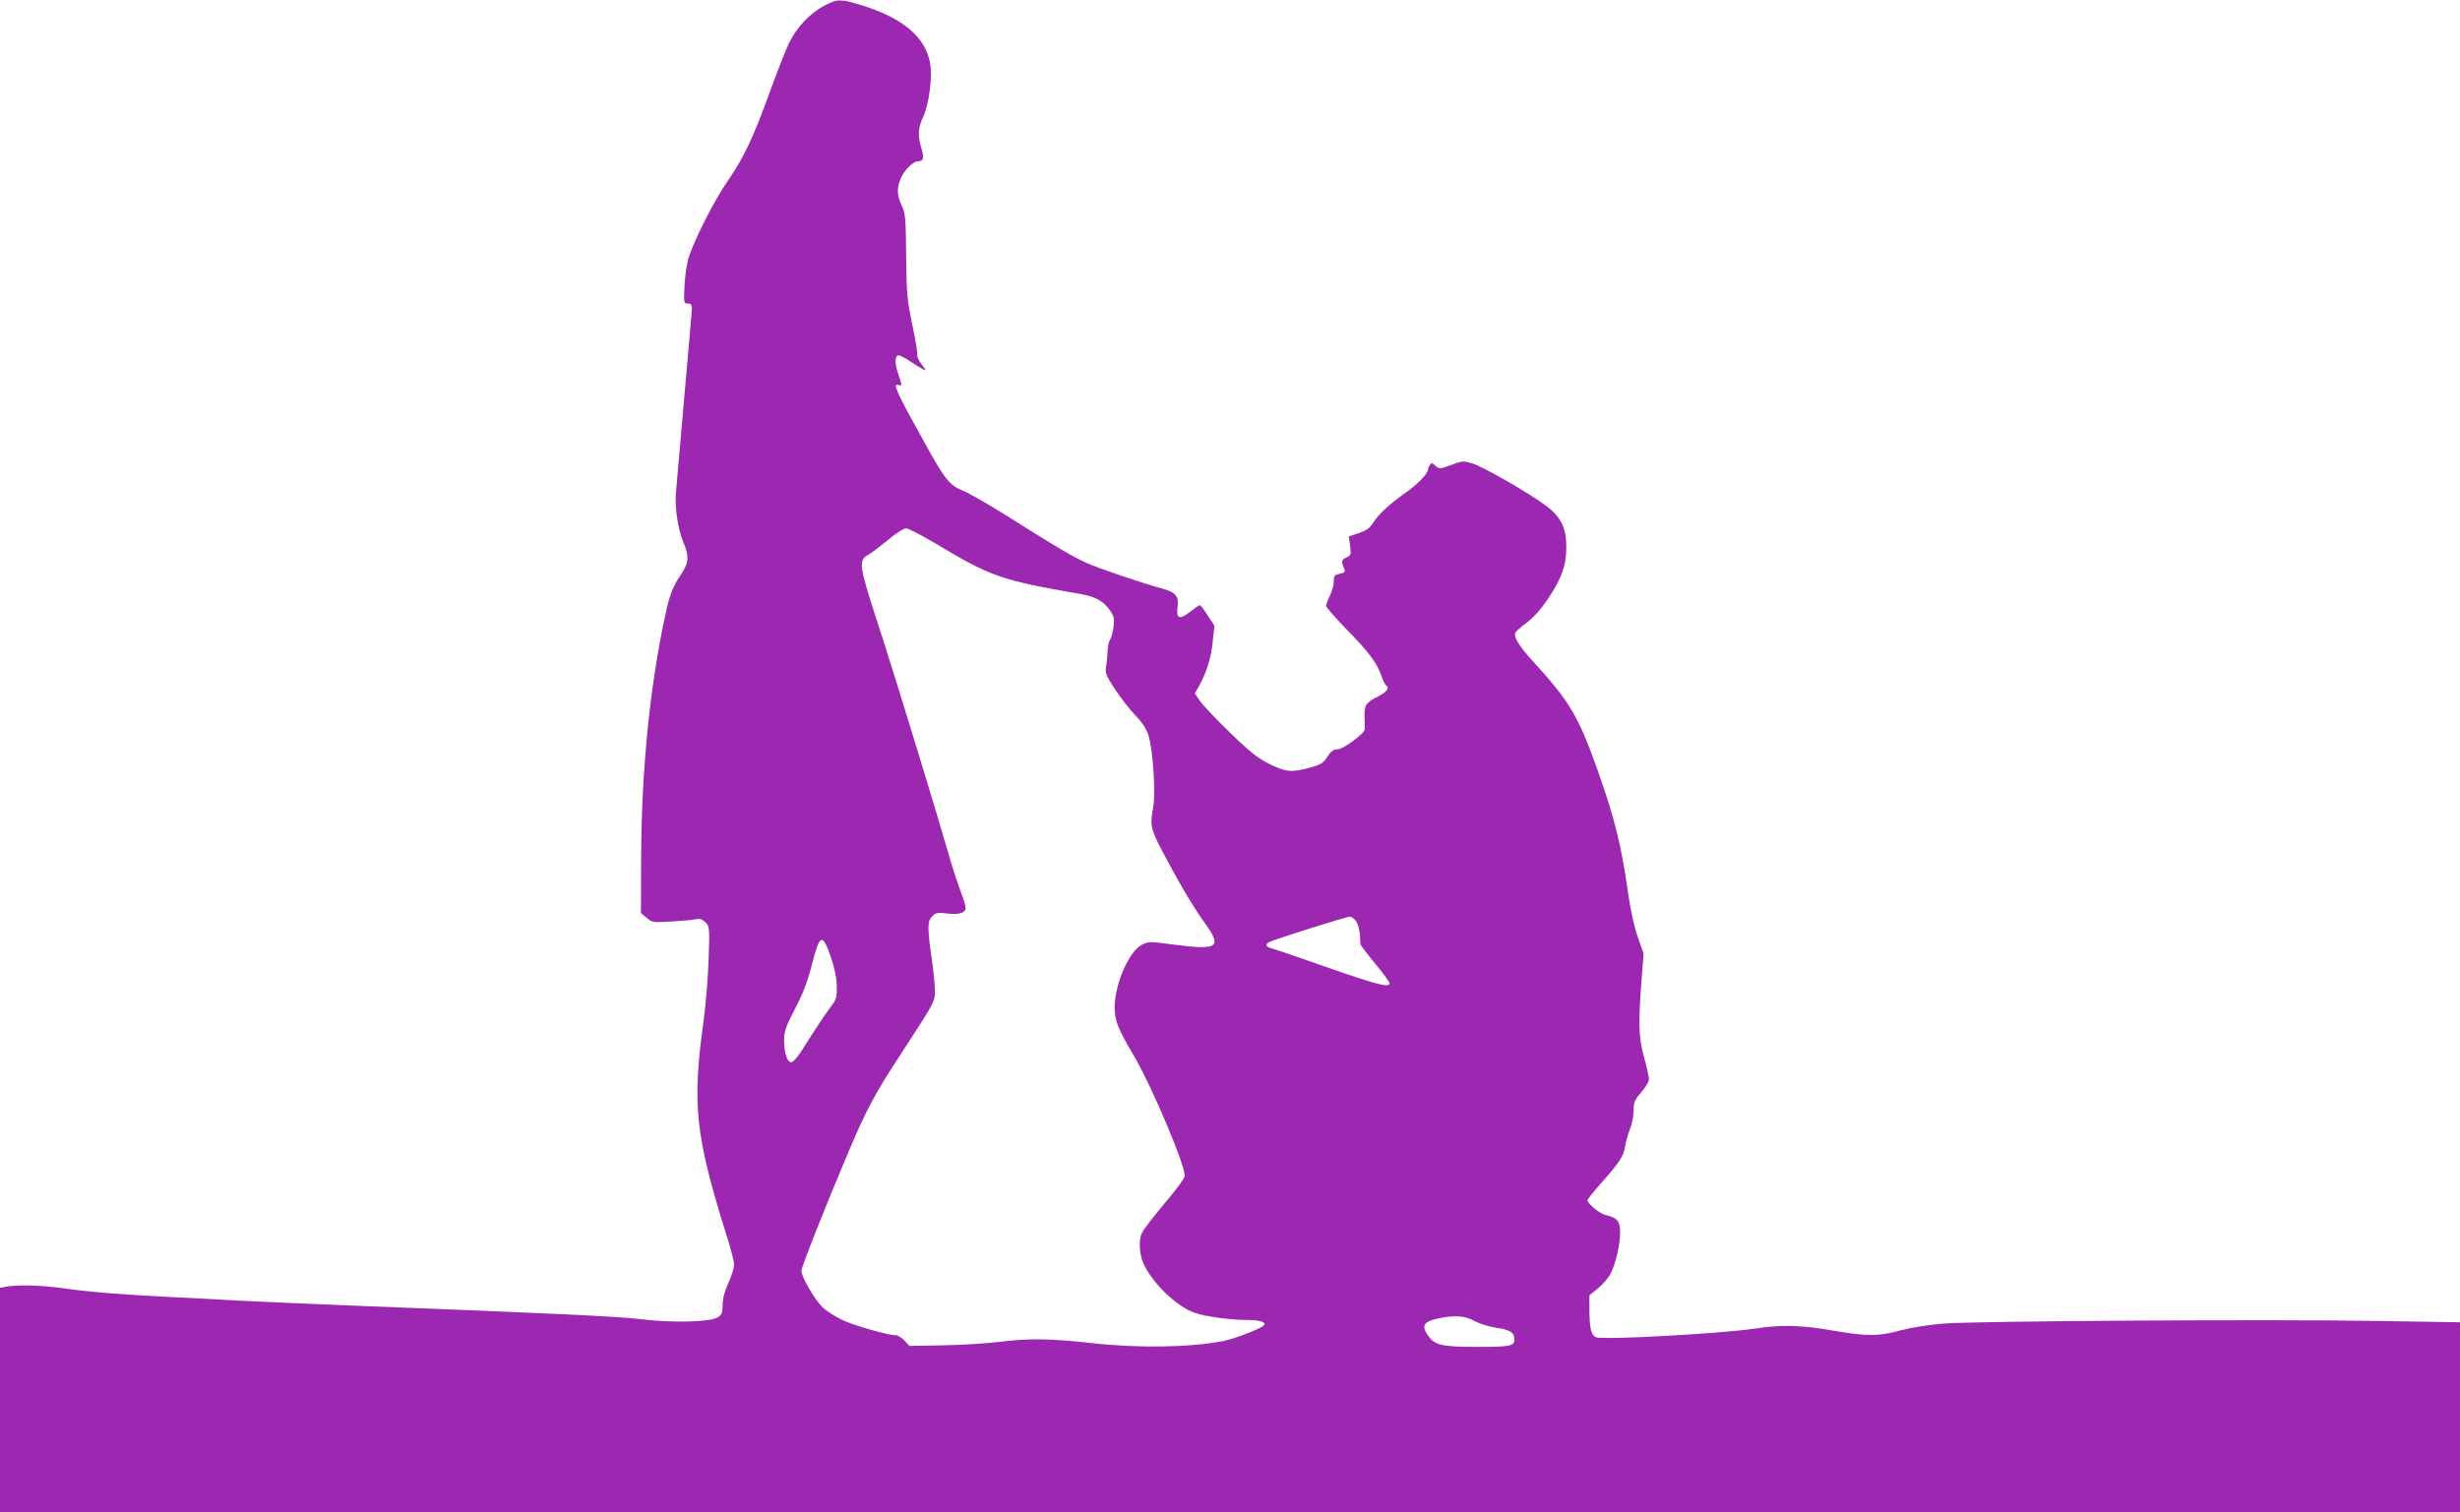
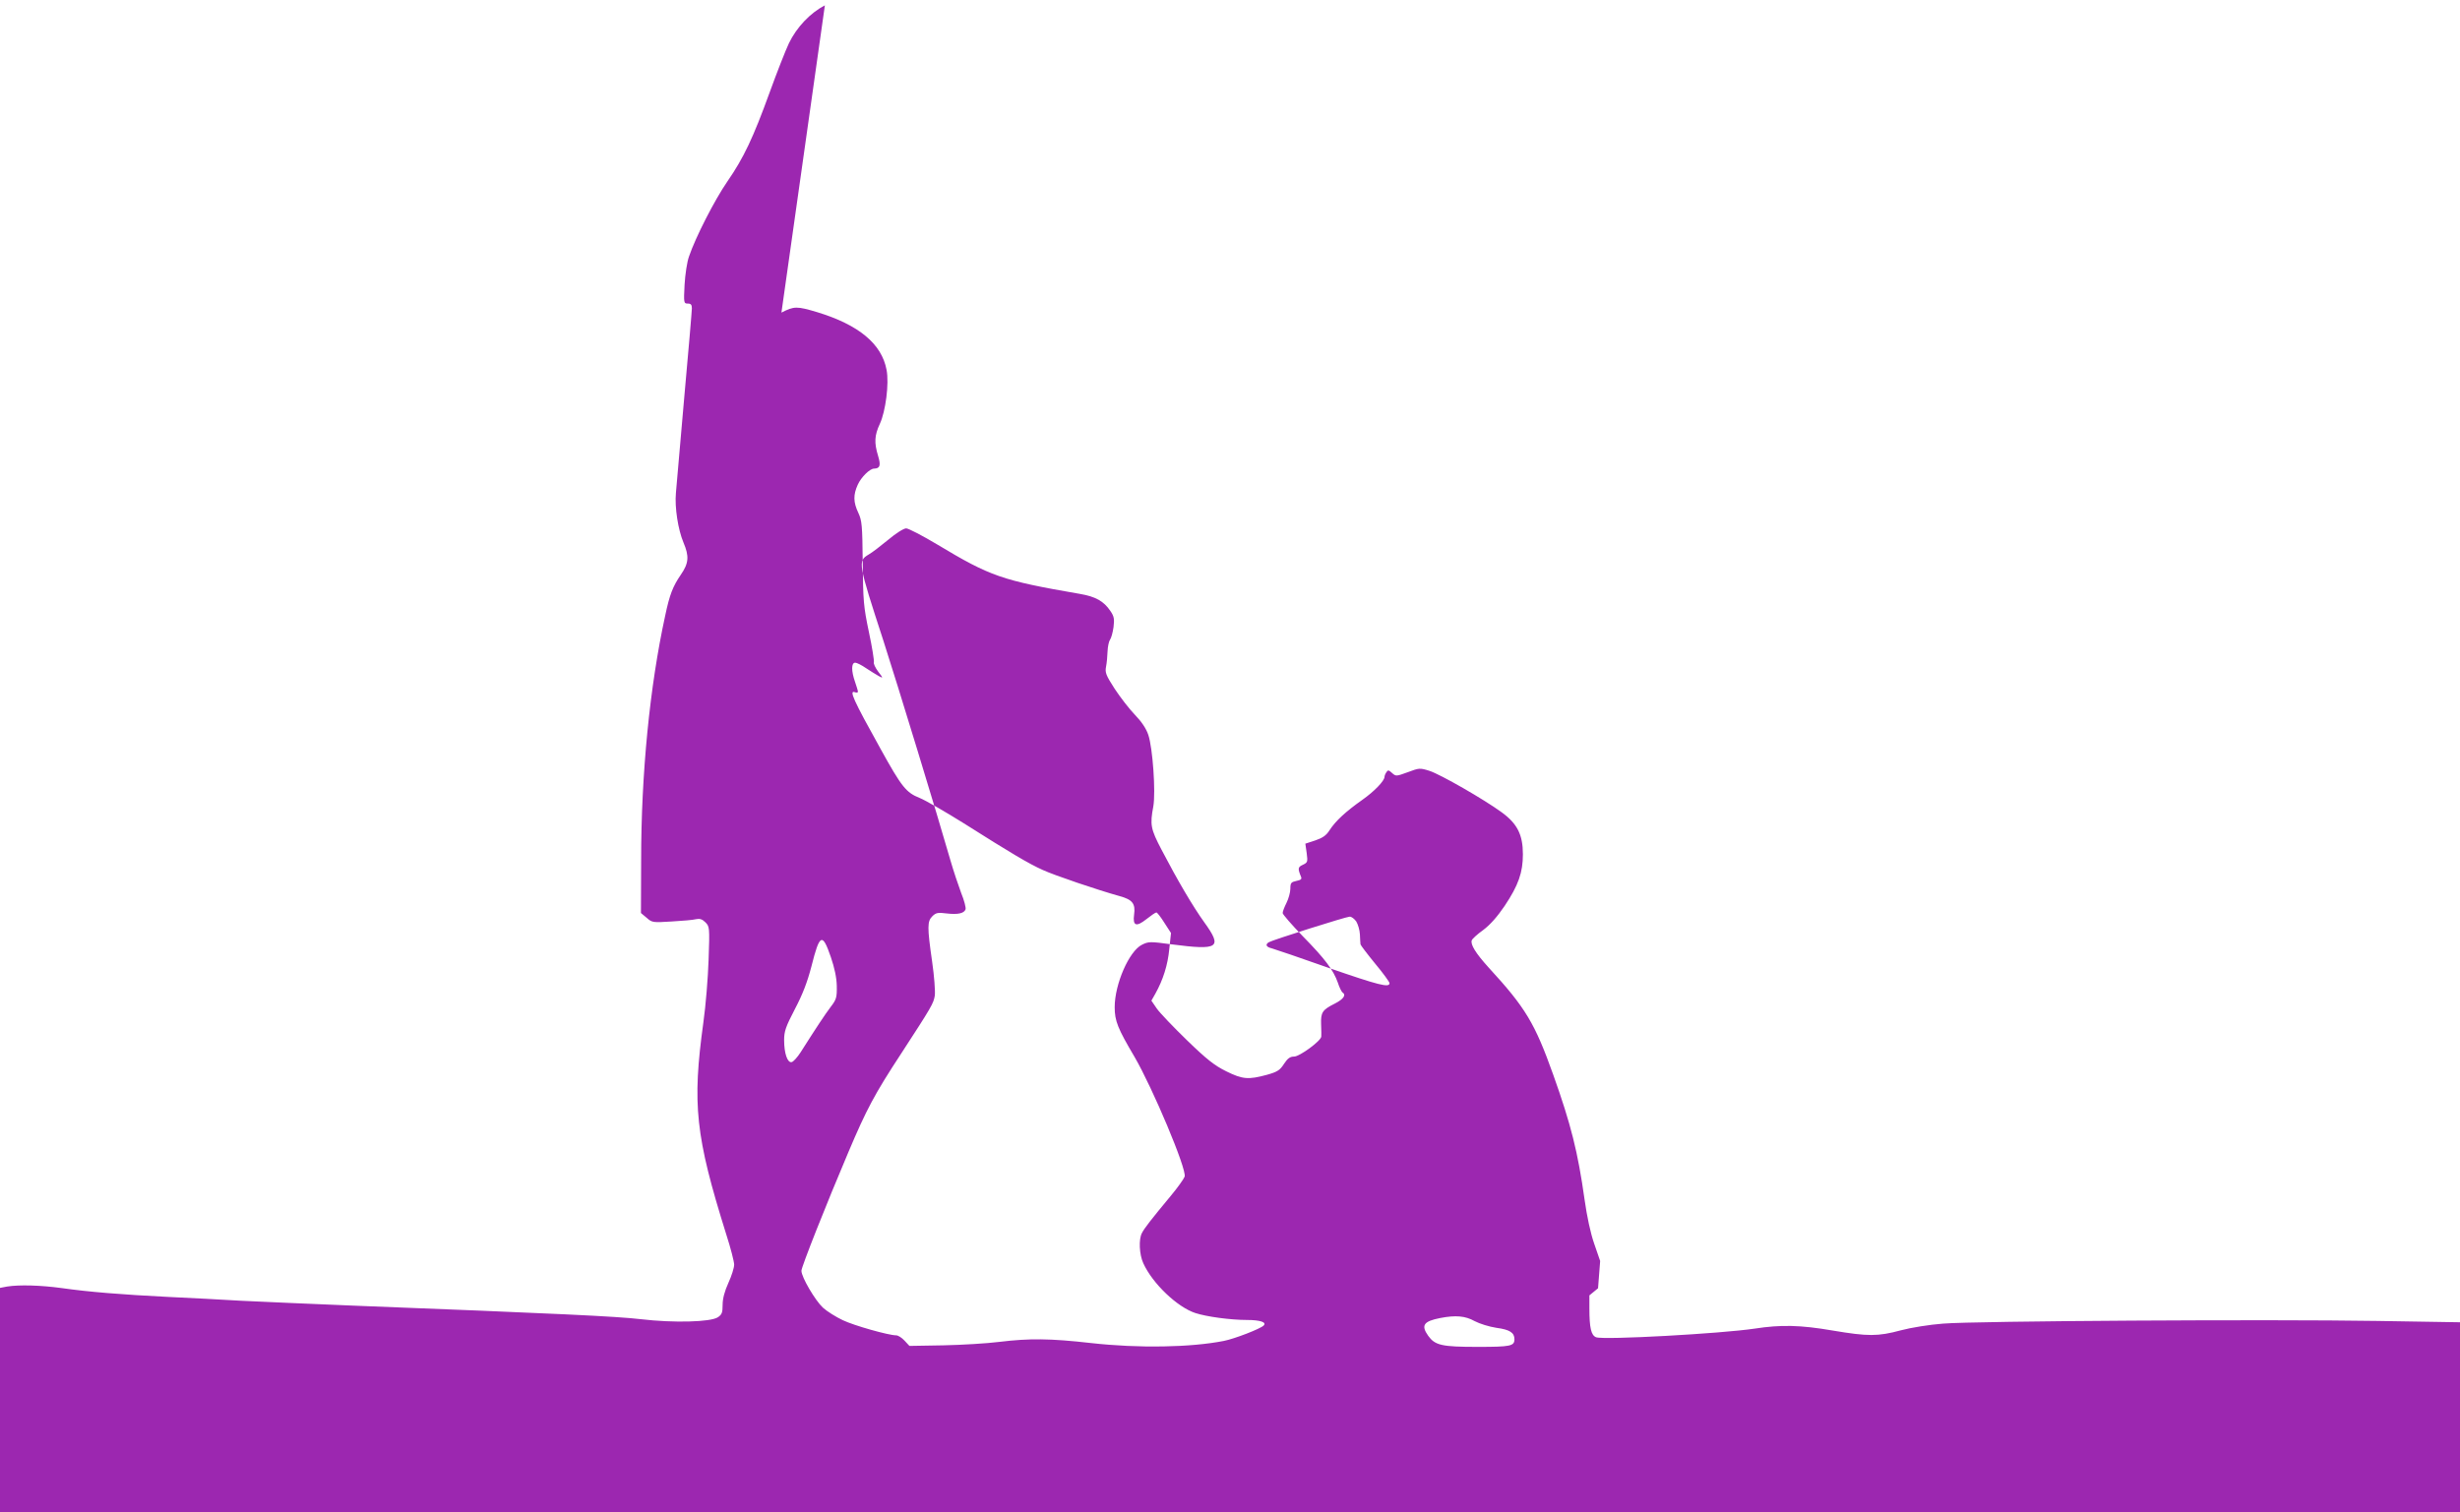
<svg xmlns="http://www.w3.org/2000/svg" version="1.0" width="1280pt" height="787pt" viewBox="0 0 1280 787" preserveAspectRatio="xMidYMid meet">
  <g transform="translate(0,787) scale(0.1,-0.1)" fill="#9c27b0" stroke="none">
-     <path d="M4292 7842 c-76 -39 -147 -114 -187 -197 -18 -38 -63 -153 -100 -255 -86 -237 -135 -341 -220 -464 -67 -97 -166 -291 -200 -391 -10 -27 -20 -94 -23 -147 -5 -95 -4 -98 17 -98 16 0 21 -6 21 -25 0 -13 -18 -224 -40 -467 -21 -244 -41 -465 -43 -493 -7 -76 11 -191 39 -258 31 -73 28 -108 -14 -169 -41 -60 -58 -103 -81 -213 -80 -366 -125 -822 -125 -1273 l-1 -274 30 -25 c28 -25 32 -25 130 -19 55 3 112 8 127 12 19 4 32 0 48 -16 22 -22 23 -26 17 -194 -3 -94 -15 -241 -27 -326 -59 -429 -42 -591 119 -1105 23 -71 41 -142 41 -157 0 -16 -13 -58 -30 -95 -20 -44 -30 -82 -30 -114 0 -41 -4 -51 -25 -65 -38 -25 -230 -30 -400 -10 -129 15 -422 29 -1505 71 -217 9 -476 20 -575 25 -99 6 -270 15 -380 20 -241 12 -414 26 -554 46 -110 15 -221 18 -284 8 l-37 -7 0 -583 0 -584 6400 0 6400 0 0 494 0 494 -432 7 c-551 9 -2093 0 -2258 -14 -69 -5 -168 -21 -220 -35 -119 -32 -170 -32 -354 -1 -168 29 -270 31 -406 10 -174 -26 -785 -60 -825 -45 -26 10 -35 49 -35 151 l0 67 45 37 c25 20 54 54 65 76 27 51 50 152 50 216 0 57 -14 75 -75 89 -30 6 -95 60 -95 77 0 5 34 48 76 95 93 105 111 133 120 186 3 23 15 63 25 89 11 26 19 70 19 97 0 43 5 55 40 95 22 25 40 56 40 68 0 12 -11 62 -25 112 -29 103 -31 178 -14 399 l11 142 -31 90 c-19 54 -38 143 -50 229 -35 249 -71 392 -163 650 -96 269 -144 349 -336 558 -68 75 -96 121 -88 142 2 7 29 32 60 54 36 27 73 69 111 125 72 108 95 174 95 269 0 101 -29 159 -110 218 -93 68 -318 197 -376 216 -51 16 -54 15 -113 -7 -60 -22 -62 -22 -82 -4 -17 16 -22 16 -29 4 -6 -8 -10 -19 -10 -24 0 -21 -54 -77 -117 -121 -85 -60 -138 -109 -169 -157 -17 -27 -36 -40 -74 -53 l-52 -17 7 -49 c6 -46 5 -49 -20 -61 -26 -12 -27 -19 -10 -61 6 -13 1 -18 -24 -23 -27 -6 -31 -10 -31 -41 0 -18 -9 -51 -20 -73 -11 -22 -20 -45 -20 -53 0 -7 47 -61 104 -120 117 -119 160 -177 183 -242 8 -25 19 -47 24 -51 21 -13 6 -35 -39 -58 -66 -33 -74 -46 -72 -108 1 -29 2 -58 1 -64 -2 -23 -113 -104 -141 -104 -21 0 -34 -9 -53 -38 -21 -33 -35 -42 -89 -57 -96 -26 -126 -24 -211 18 -61 30 -102 62 -205 162 -70 68 -141 142 -157 165 l-28 41 21 37 c40 72 64 148 72 231 l9 84 -35 54 c-18 29 -37 53 -41 53 -5 0 -28 -16 -52 -35 -53 -42 -72 -35 -64 24 8 57 -9 78 -75 96 -115 32 -339 108 -400 136 -72 32 -166 88 -411 243 -96 60 -200 120 -230 132 -70 28 -93 56 -203 255 -143 257 -166 308 -133 295 8 -3 15 -2 15 3 0 5 -7 28 -15 51 -20 57 -20 100 1 100 8 0 34 -13 57 -29 23 -15 53 -34 66 -41 23 -12 23 -11 -4 24 -15 20 -25 42 -22 49 2 7 -9 78 -26 157 -28 133 -30 163 -32 360 -2 196 -4 219 -23 260 -26 55 -27 93 -3 146 18 40 63 84 85 84 31 1 36 16 21 66 -21 69 -19 107 9 167 30 64 49 210 35 281 -25 135 -144 234 -360 300 -107 32 -121 32 -187 -2z m585 -2806 c276 -166 336 -187 742 -257 82 -14 124 -38 158 -88 20 -29 22 -42 17 -85 -4 -28 -12 -57 -18 -65 -6 -8 -12 -35 -13 -60 -1 -25 -4 -62 -8 -81 -6 -31 0 -45 45 -115 29 -44 76 -105 105 -135 35 -36 59 -72 70 -105 23 -68 39 -298 26 -372 -18 -96 -14 -117 43 -226 83 -159 163 -295 222 -377 96 -133 76 -147 -170 -115 -111 15 -120 15 -154 -2 -67 -33 -142 -205 -142 -325 0 -72 16 -111 104 -260 93 -160 272 -584 260 -622 -4 -11 -36 -57 -73 -101 -102 -123 -137 -168 -149 -192 -18 -32 -14 -113 7 -158 48 -106 178 -229 271 -259 58 -19 183 -36 268 -36 70 0 104 -12 87 -29 -17 -17 -151 -69 -207 -80 -172 -34 -443 -39 -692 -11 -212 24 -320 25 -476 6 -63 -8 -194 -16 -292 -18 l-176 -3 -26 28 c-14 15 -33 27 -43 27 -39 0 -220 51 -278 79 -34 16 -81 45 -103 65 -40 37 -112 159 -112 192 0 20 129 346 245 619 94 222 136 301 273 510 162 249 169 262 176 303 3 22 -3 102 -14 178 -26 180 -25 209 1 235 18 18 29 21 73 15 60 -7 92 0 100 21 3 8 -7 47 -23 86 -15 40 -40 115 -55 167 -70 244 -274 911 -350 1147 -132 405 -133 413 -76 447 18 10 63 45 102 77 39 33 80 59 93 59 12 0 85 -38 162 -84z m2180 -1962 c9 -15 18 -45 19 -68 1 -22 2 -45 3 -51 1 -5 35 -50 76 -100 41 -49 75 -96 75 -102 0 -25 -55 -11 -318 80 -147 52 -279 97 -294 101 -30 7 -36 20 -16 32 17 11 400 132 420 133 10 1 25 -11 35 -25z m-2734 -185 c19 -56 30 -106 31 -150 1 -61 -2 -71 -32 -110 -30 -40 -68 -97 -157 -237 -17 -26 -37 -48 -46 -50 -22 -4 -39 46 -39 115 0 45 8 69 56 161 40 76 65 141 86 222 43 171 57 177 101 49z m3350 -1895 c27 -14 75 -29 114 -35 68 -9 93 -25 93 -59 0 -36 -20 -40 -192 -40 -187 0 -221 8 -257 58 -38 54 -24 75 62 92 82 16 132 11 180 -16z" />
+     <path d="M4292 7842 c-76 -39 -147 -114 -187 -197 -18 -38 -63 -153 -100 -255 -86 -237 -135 -341 -220 -464 -67 -97 -166 -291 -200 -391 -10 -27 -20 -94 -23 -147 -5 -95 -4 -98 17 -98 16 0 21 -6 21 -25 0 -13 -18 -224 -40 -467 -21 -244 -41 -465 -43 -493 -7 -76 11 -191 39 -258 31 -73 28 -108 -14 -169 -41 -60 -58 -103 -81 -213 -80 -366 -125 -822 -125 -1273 l-1 -274 30 -25 c28 -25 32 -25 130 -19 55 3 112 8 127 12 19 4 32 0 48 -16 22 -22 23 -26 17 -194 -3 -94 -15 -241 -27 -326 -59 -429 -42 -591 119 -1105 23 -71 41 -142 41 -157 0 -16 -13 -58 -30 -95 -20 -44 -30 -82 -30 -114 0 -41 -4 -51 -25 -65 -38 -25 -230 -30 -400 -10 -129 15 -422 29 -1505 71 -217 9 -476 20 -575 25 -99 6 -270 15 -380 20 -241 12 -414 26 -554 46 -110 15 -221 18 -284 8 l-37 -7 0 -583 0 -584 6400 0 6400 0 0 494 0 494 -432 7 c-551 9 -2093 0 -2258 -14 -69 -5 -168 -21 -220 -35 -119 -32 -170 -32 -354 -1 -168 29 -270 31 -406 10 -174 -26 -785 -60 -825 -45 -26 10 -35 49 -35 151 l0 67 45 37 l11 142 -31 90 c-19 54 -38 143 -50 229 -35 249 -71 392 -163 650 -96 269 -144 349 -336 558 -68 75 -96 121 -88 142 2 7 29 32 60 54 36 27 73 69 111 125 72 108 95 174 95 269 0 101 -29 159 -110 218 -93 68 -318 197 -376 216 -51 16 -54 15 -113 -7 -60 -22 -62 -22 -82 -4 -17 16 -22 16 -29 4 -6 -8 -10 -19 -10 -24 0 -21 -54 -77 -117 -121 -85 -60 -138 -109 -169 -157 -17 -27 -36 -40 -74 -53 l-52 -17 7 -49 c6 -46 5 -49 -20 -61 -26 -12 -27 -19 -10 -61 6 -13 1 -18 -24 -23 -27 -6 -31 -10 -31 -41 0 -18 -9 -51 -20 -73 -11 -22 -20 -45 -20 -53 0 -7 47 -61 104 -120 117 -119 160 -177 183 -242 8 -25 19 -47 24 -51 21 -13 6 -35 -39 -58 -66 -33 -74 -46 -72 -108 1 -29 2 -58 1 -64 -2 -23 -113 -104 -141 -104 -21 0 -34 -9 -53 -38 -21 -33 -35 -42 -89 -57 -96 -26 -126 -24 -211 18 -61 30 -102 62 -205 162 -70 68 -141 142 -157 165 l-28 41 21 37 c40 72 64 148 72 231 l9 84 -35 54 c-18 29 -37 53 -41 53 -5 0 -28 -16 -52 -35 -53 -42 -72 -35 -64 24 8 57 -9 78 -75 96 -115 32 -339 108 -400 136 -72 32 -166 88 -411 243 -96 60 -200 120 -230 132 -70 28 -93 56 -203 255 -143 257 -166 308 -133 295 8 -3 15 -2 15 3 0 5 -7 28 -15 51 -20 57 -20 100 1 100 8 0 34 -13 57 -29 23 -15 53 -34 66 -41 23 -12 23 -11 -4 24 -15 20 -25 42 -22 49 2 7 -9 78 -26 157 -28 133 -30 163 -32 360 -2 196 -4 219 -23 260 -26 55 -27 93 -3 146 18 40 63 84 85 84 31 1 36 16 21 66 -21 69 -19 107 9 167 30 64 49 210 35 281 -25 135 -144 234 -360 300 -107 32 -121 32 -187 -2z m585 -2806 c276 -166 336 -187 742 -257 82 -14 124 -38 158 -88 20 -29 22 -42 17 -85 -4 -28 -12 -57 -18 -65 -6 -8 -12 -35 -13 -60 -1 -25 -4 -62 -8 -81 -6 -31 0 -45 45 -115 29 -44 76 -105 105 -135 35 -36 59 -72 70 -105 23 -68 39 -298 26 -372 -18 -96 -14 -117 43 -226 83 -159 163 -295 222 -377 96 -133 76 -147 -170 -115 -111 15 -120 15 -154 -2 -67 -33 -142 -205 -142 -325 0 -72 16 -111 104 -260 93 -160 272 -584 260 -622 -4 -11 -36 -57 -73 -101 -102 -123 -137 -168 -149 -192 -18 -32 -14 -113 7 -158 48 -106 178 -229 271 -259 58 -19 183 -36 268 -36 70 0 104 -12 87 -29 -17 -17 -151 -69 -207 -80 -172 -34 -443 -39 -692 -11 -212 24 -320 25 -476 6 -63 -8 -194 -16 -292 -18 l-176 -3 -26 28 c-14 15 -33 27 -43 27 -39 0 -220 51 -278 79 -34 16 -81 45 -103 65 -40 37 -112 159 -112 192 0 20 129 346 245 619 94 222 136 301 273 510 162 249 169 262 176 303 3 22 -3 102 -14 178 -26 180 -25 209 1 235 18 18 29 21 73 15 60 -7 92 0 100 21 3 8 -7 47 -23 86 -15 40 -40 115 -55 167 -70 244 -274 911 -350 1147 -132 405 -133 413 -76 447 18 10 63 45 102 77 39 33 80 59 93 59 12 0 85 -38 162 -84z m2180 -1962 c9 -15 18 -45 19 -68 1 -22 2 -45 3 -51 1 -5 35 -50 76 -100 41 -49 75 -96 75 -102 0 -25 -55 -11 -318 80 -147 52 -279 97 -294 101 -30 7 -36 20 -16 32 17 11 400 132 420 133 10 1 25 -11 35 -25z m-2734 -185 c19 -56 30 -106 31 -150 1 -61 -2 -71 -32 -110 -30 -40 -68 -97 -157 -237 -17 -26 -37 -48 -46 -50 -22 -4 -39 46 -39 115 0 45 8 69 56 161 40 76 65 141 86 222 43 171 57 177 101 49z m3350 -1895 c27 -14 75 -29 114 -35 68 -9 93 -25 93 -59 0 -36 -20 -40 -192 -40 -187 0 -221 8 -257 58 -38 54 -24 75 62 92 82 16 132 11 180 -16z" />
  </g>
</svg>